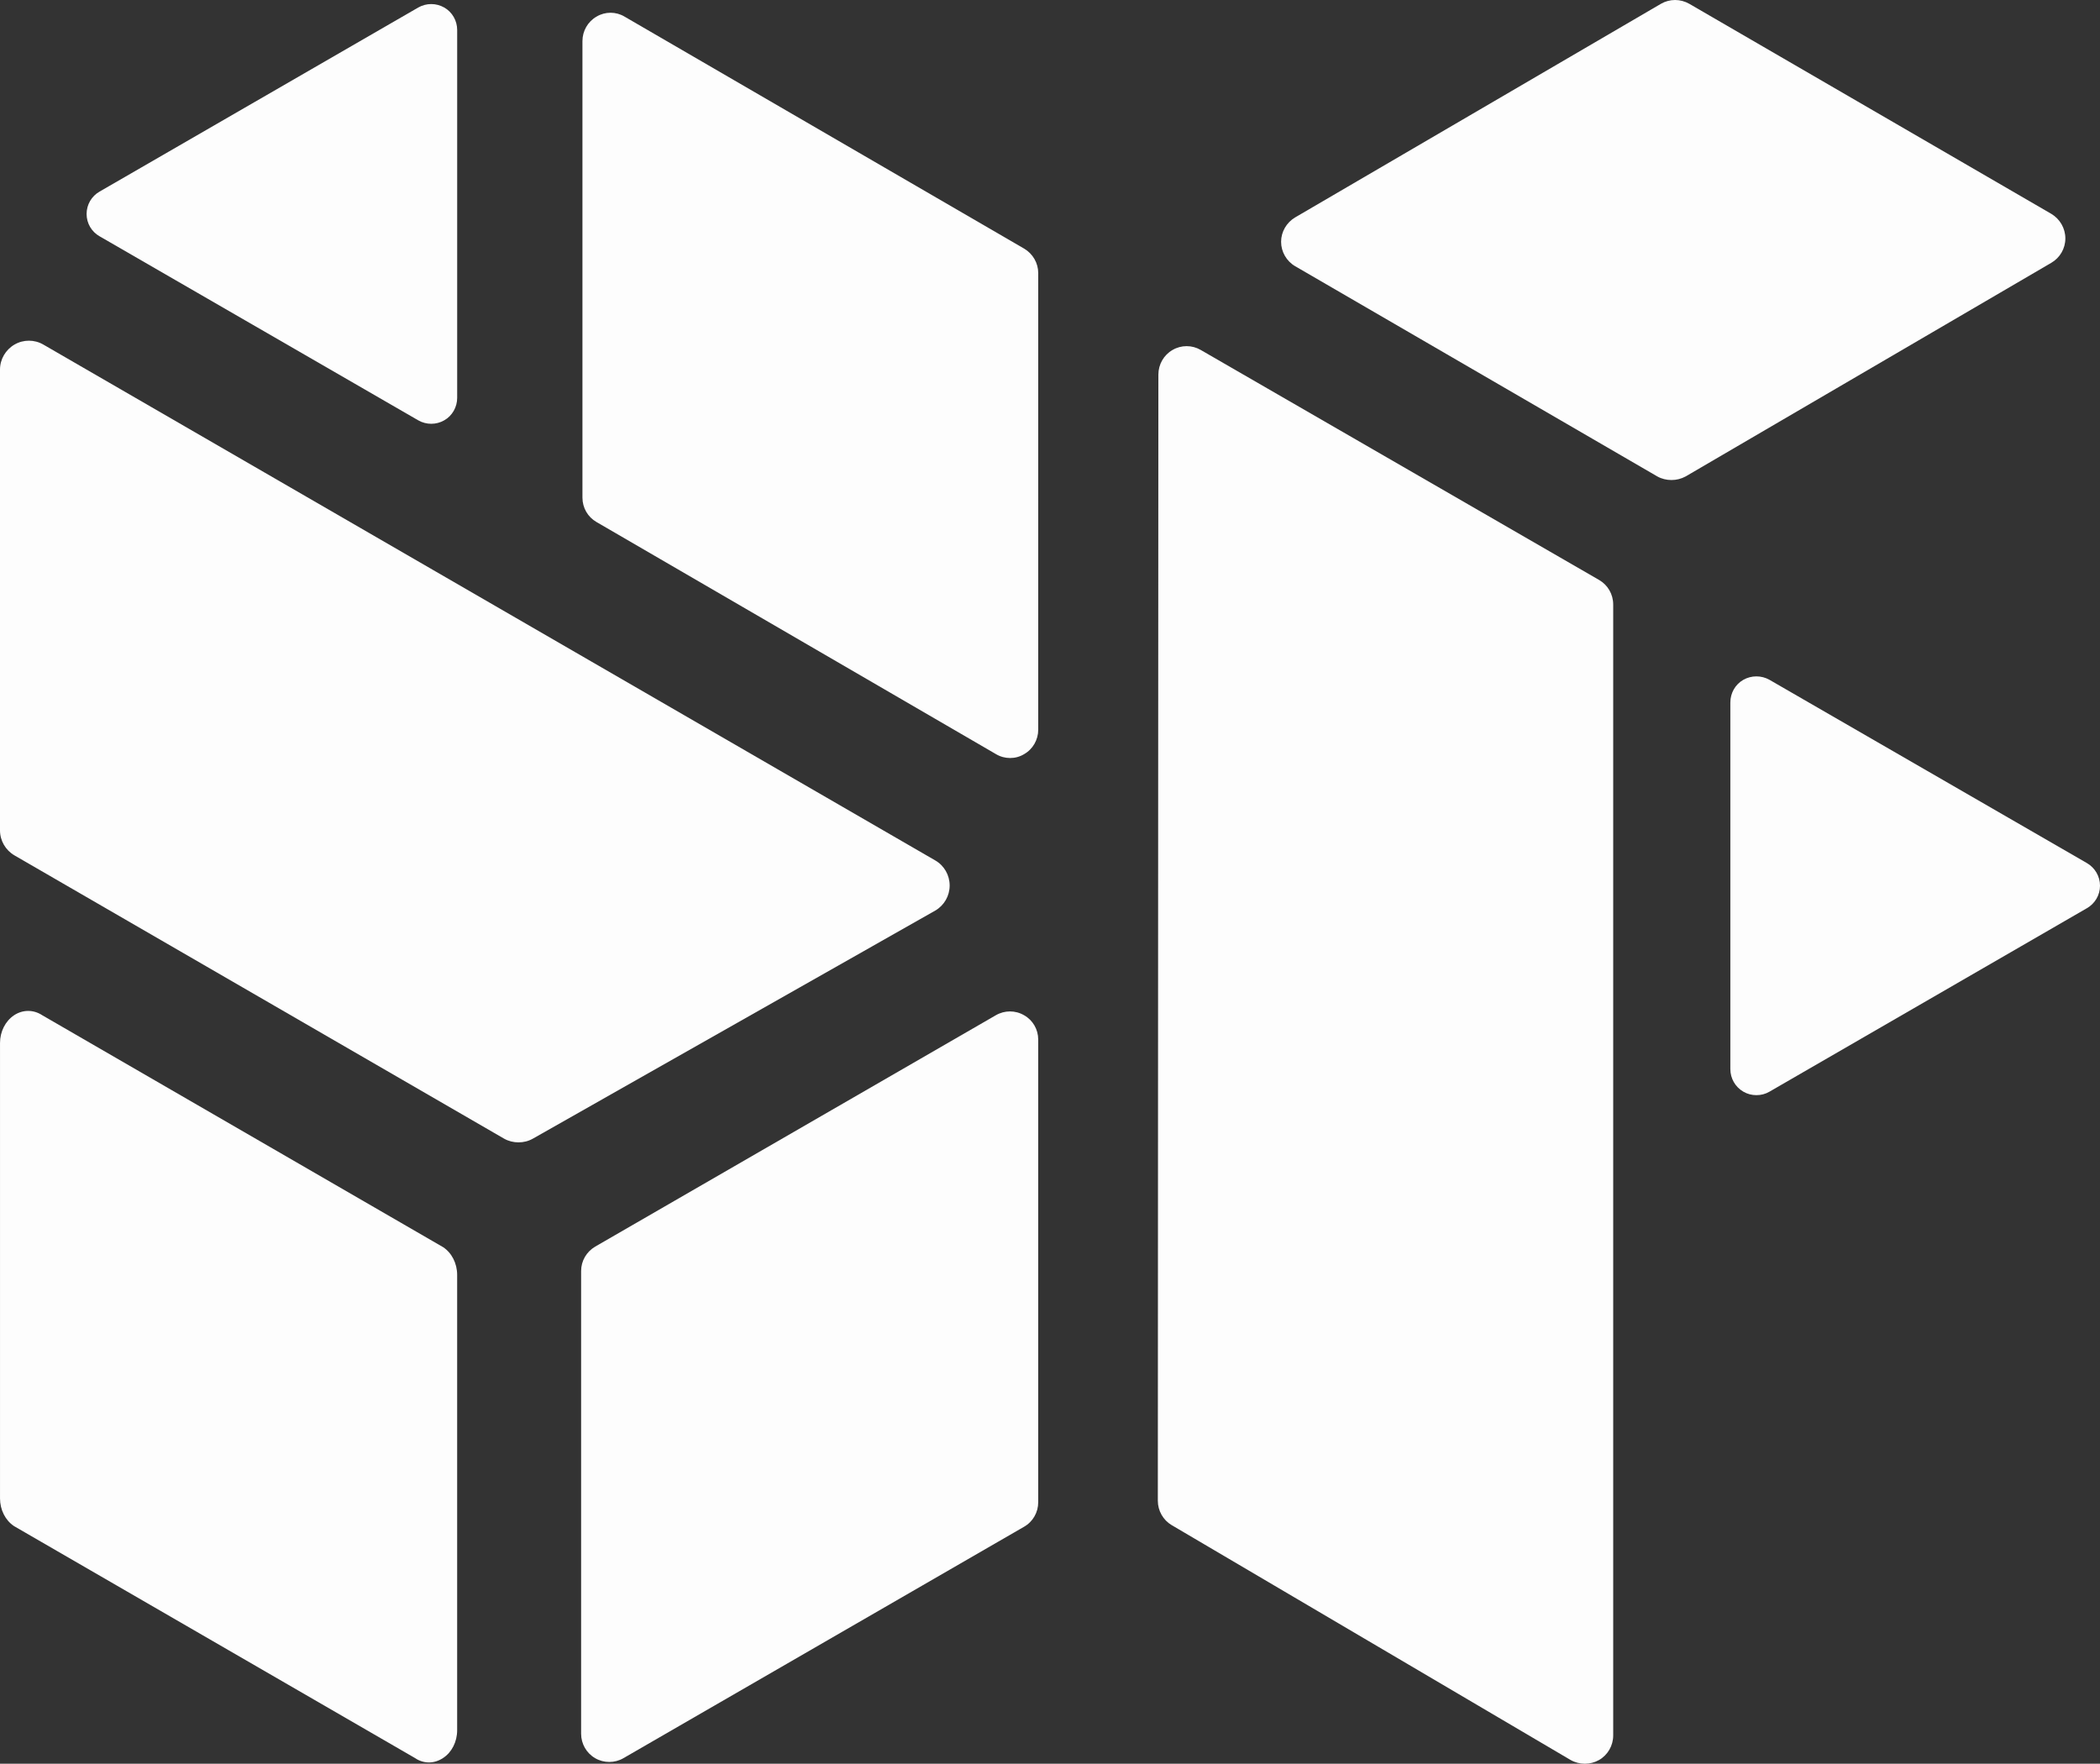
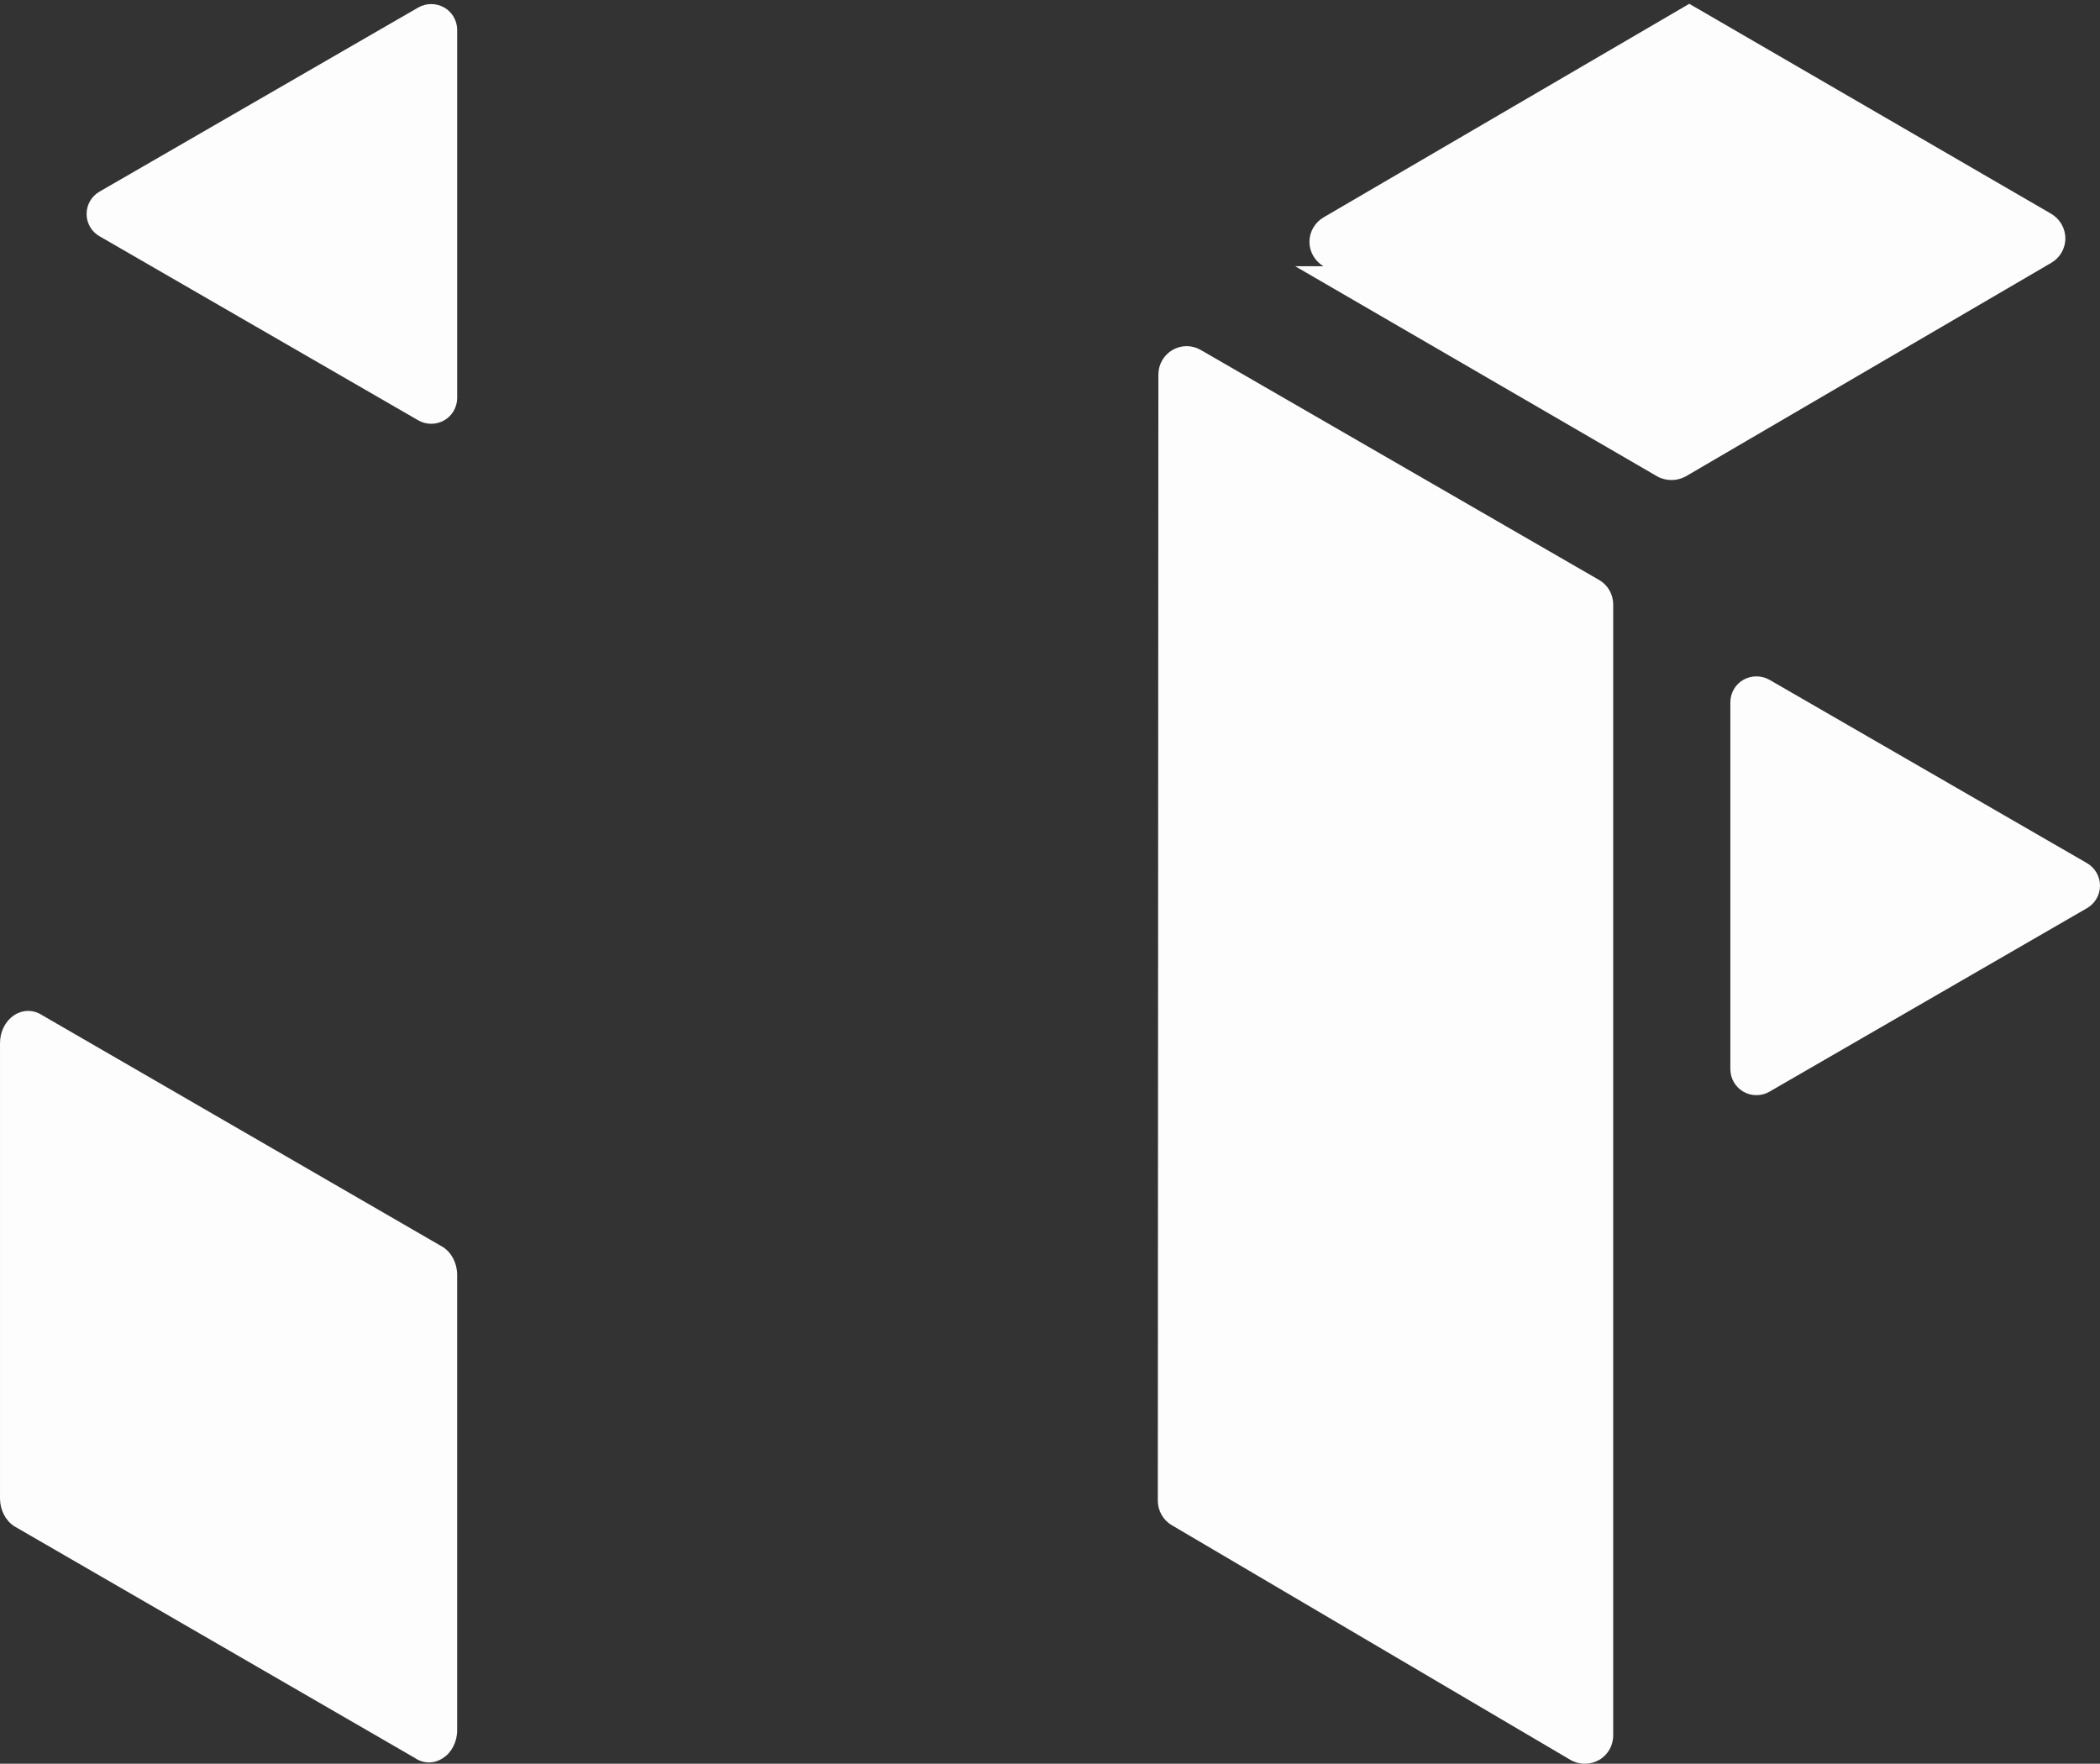
<svg xmlns="http://www.w3.org/2000/svg" id="Layer_1" data-name="Layer 1" viewBox="0 0 1741.63 1462.75">
  <rect x="0" y="0" width="1741.63" height="1462.75" fill="#333333" stroke="none" />
  <defs>
    <style>
      .cls-1 {
        fill: #fdfdfd;
      }
    </style>
  </defs>
-   <path class="cls-1" d="m12.03,709.43l406,234.89c3.71,2.1,7.84,3.1,12.01,3.1s8.24-1,11.92-3.1l333.75-189.16c7.36-4.32,11.89-12.19,11.89-20.76s-4.53-16.53-11.89-20.77L35.93,285.76c-7.39-4.29-16.51-4.29-23.9,0-7.45,4.33-12.03,12.28-12.03,20.74v382.19c0,8.48,4.58,16.41,12.03,20.74Z" />
-   <path class="cls-1" d="m849.31,841.99c-7.22-4.23-16.12-4.23-23.42,0l-332.23,191.86c-7.31,4.29-11.71,11.92-11.71,20.25v383.83c0,8.27,4.4,16.06,11.71,20.25,3.56,2.07,7.6,3.1,11.65,3.1s8.09-1.04,11.65-3.1l332.35-191.98c7.31-4.16,11.73-11.92,11.73-20.29v-383.77c0-8.33-4.42-16.06-11.73-20.16Z" />
-   <path class="cls-1" d="m494.71,432.94l331.33,192.51c3.62,2.16,7.63,3.21,11.71,3.21s8.04-1.05,11.59-3.21c7.28-4.12,11.71-11.97,11.71-20.21V226.48c0-8.27-4.42-16.01-11.71-20.3L517.99,13.79c-7.19-4.3-16.1-4.3-23.28,0-7.19,4.15-11.66,11.88-11.66,20.3v378.65c0,8.39,4.47,16.09,11.66,20.21Z" />
  <path class="cls-1" d="m11.66,1265.69l332.47,192.31c3.49,2.43,7.59,3.68,11.64,3.68s8.01-1.25,11.68-3.68c7.24-4.66,11.69-13.54,11.69-22.96v-377.72c0-9.49-4.46-18.31-11.69-23.02L35.05,841.99c-7.27-4.78-16.12-4.78-23.38,0-7.21,4.83-11.66,13.53-11.66,23.02v377.66c0,9.52,4.46,18.27,11.66,23.02Z" />
  <path class="cls-1" d="m82.61,195.98l264.28,152.63c3.3,1.9,7.09,2.86,10.77,2.86s7.47-.96,10.73-2.86c6.69-3.72,10.77-11.01,10.77-18.63V24.87c0-7.69-4.08-14.88-10.77-18.65-6.66-3.8-14.83-3.8-21.5,0L82.61,158.88c-6.66,3.77-10.79,10.83-10.79,18.58s4.13,14.76,10.79,18.52Z" />
  <path class="cls-1" d="m971.8,1264.9l330.68,194.69c3.71,2.13,7.84,3.16,11.92,3.16s8.09-1.03,11.68-3.04c7.33-4.17,11.83-12.01,11.83-20.43V501.4c0-8.53-4.44-16.21-11.74-20.43l-330.28-190.7c-7.3-4.26-16.24-4.26-23.48,0-7.24,4.14-11.71,11.97-11.71,20.39l-.46,933.94c0,8.33,4.38,16.06,11.55,20.31Z" />
-   <path class="cls-1" d="m1074.16,220.79l300.33,174.34c3.59,2.01,7.7,2.98,11.77,2.98s8-.97,11.74-2.98l303.25-177.17c7.18-4.2,11.65-11.84,11.65-20.21s-4.47-16.12-11.65-20.39L1401,3.15c-7.36-4.2-16.27-4.2-23.5,0l-303.34,177.14c-7.18,4.24-11.68,11.94-11.68,20.25s4.5,16.07,11.68,20.25Z" />
+   <path class="cls-1" d="m1074.16,220.79l300.33,174.34c3.59,2.01,7.7,2.98,11.77,2.98s8-.97,11.74-2.98l303.25-177.17c7.18-4.2,11.65-11.84,11.65-20.21s-4.47-16.12-11.65-20.39L1401,3.15l-303.34,177.14c-7.18,4.24-11.68,11.94-11.68,20.25s4.5,16.07,11.68,20.25Z" />
  <path class="cls-1" d="m1445.83,563.8c-6.72,3.83-10.77,10.99-10.77,18.81v304.03c0,7.72,4.04,14.81,10.77,18.73,3.4,1.98,7.08,2.89,10.86,2.89s7.45-.91,10.83-2.89l263.23-152.14c6.66-3.82,10.89-10.86,10.89-18.67s-4.23-14.92-10.89-18.78l-263.23-151.98c-6.72-3.8-15.02-3.8-21.68,0Z" />
</svg>